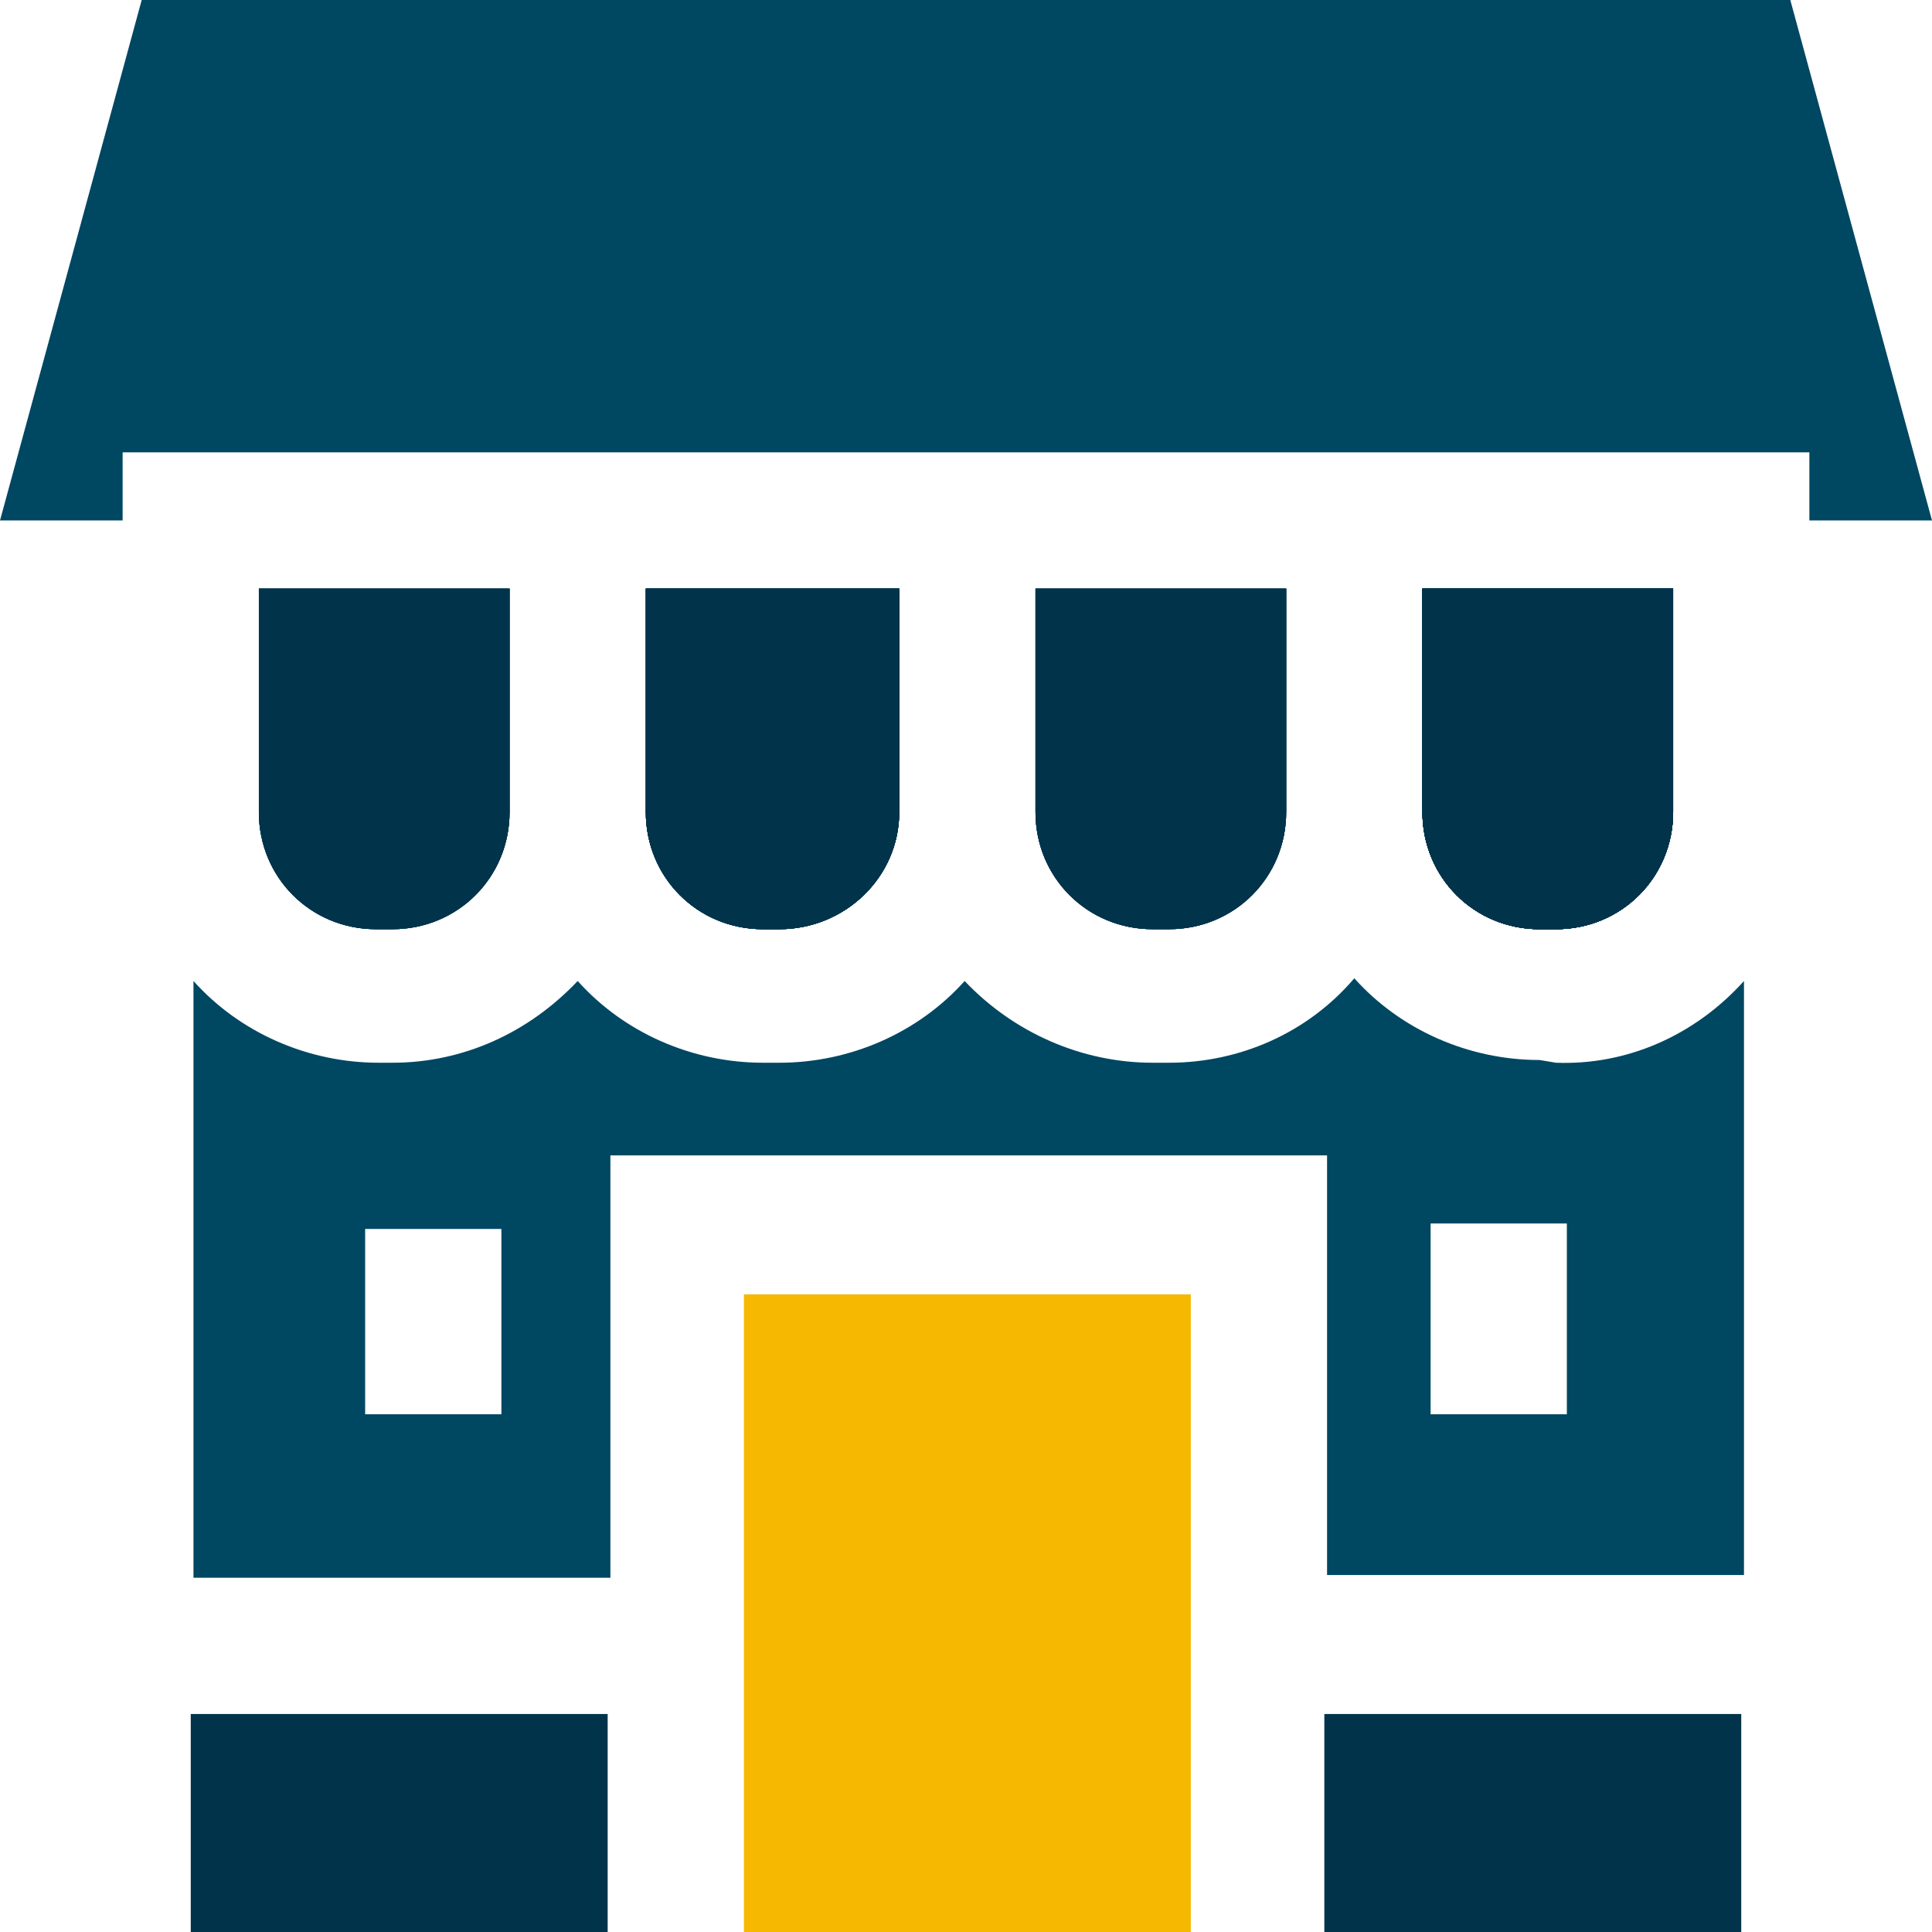
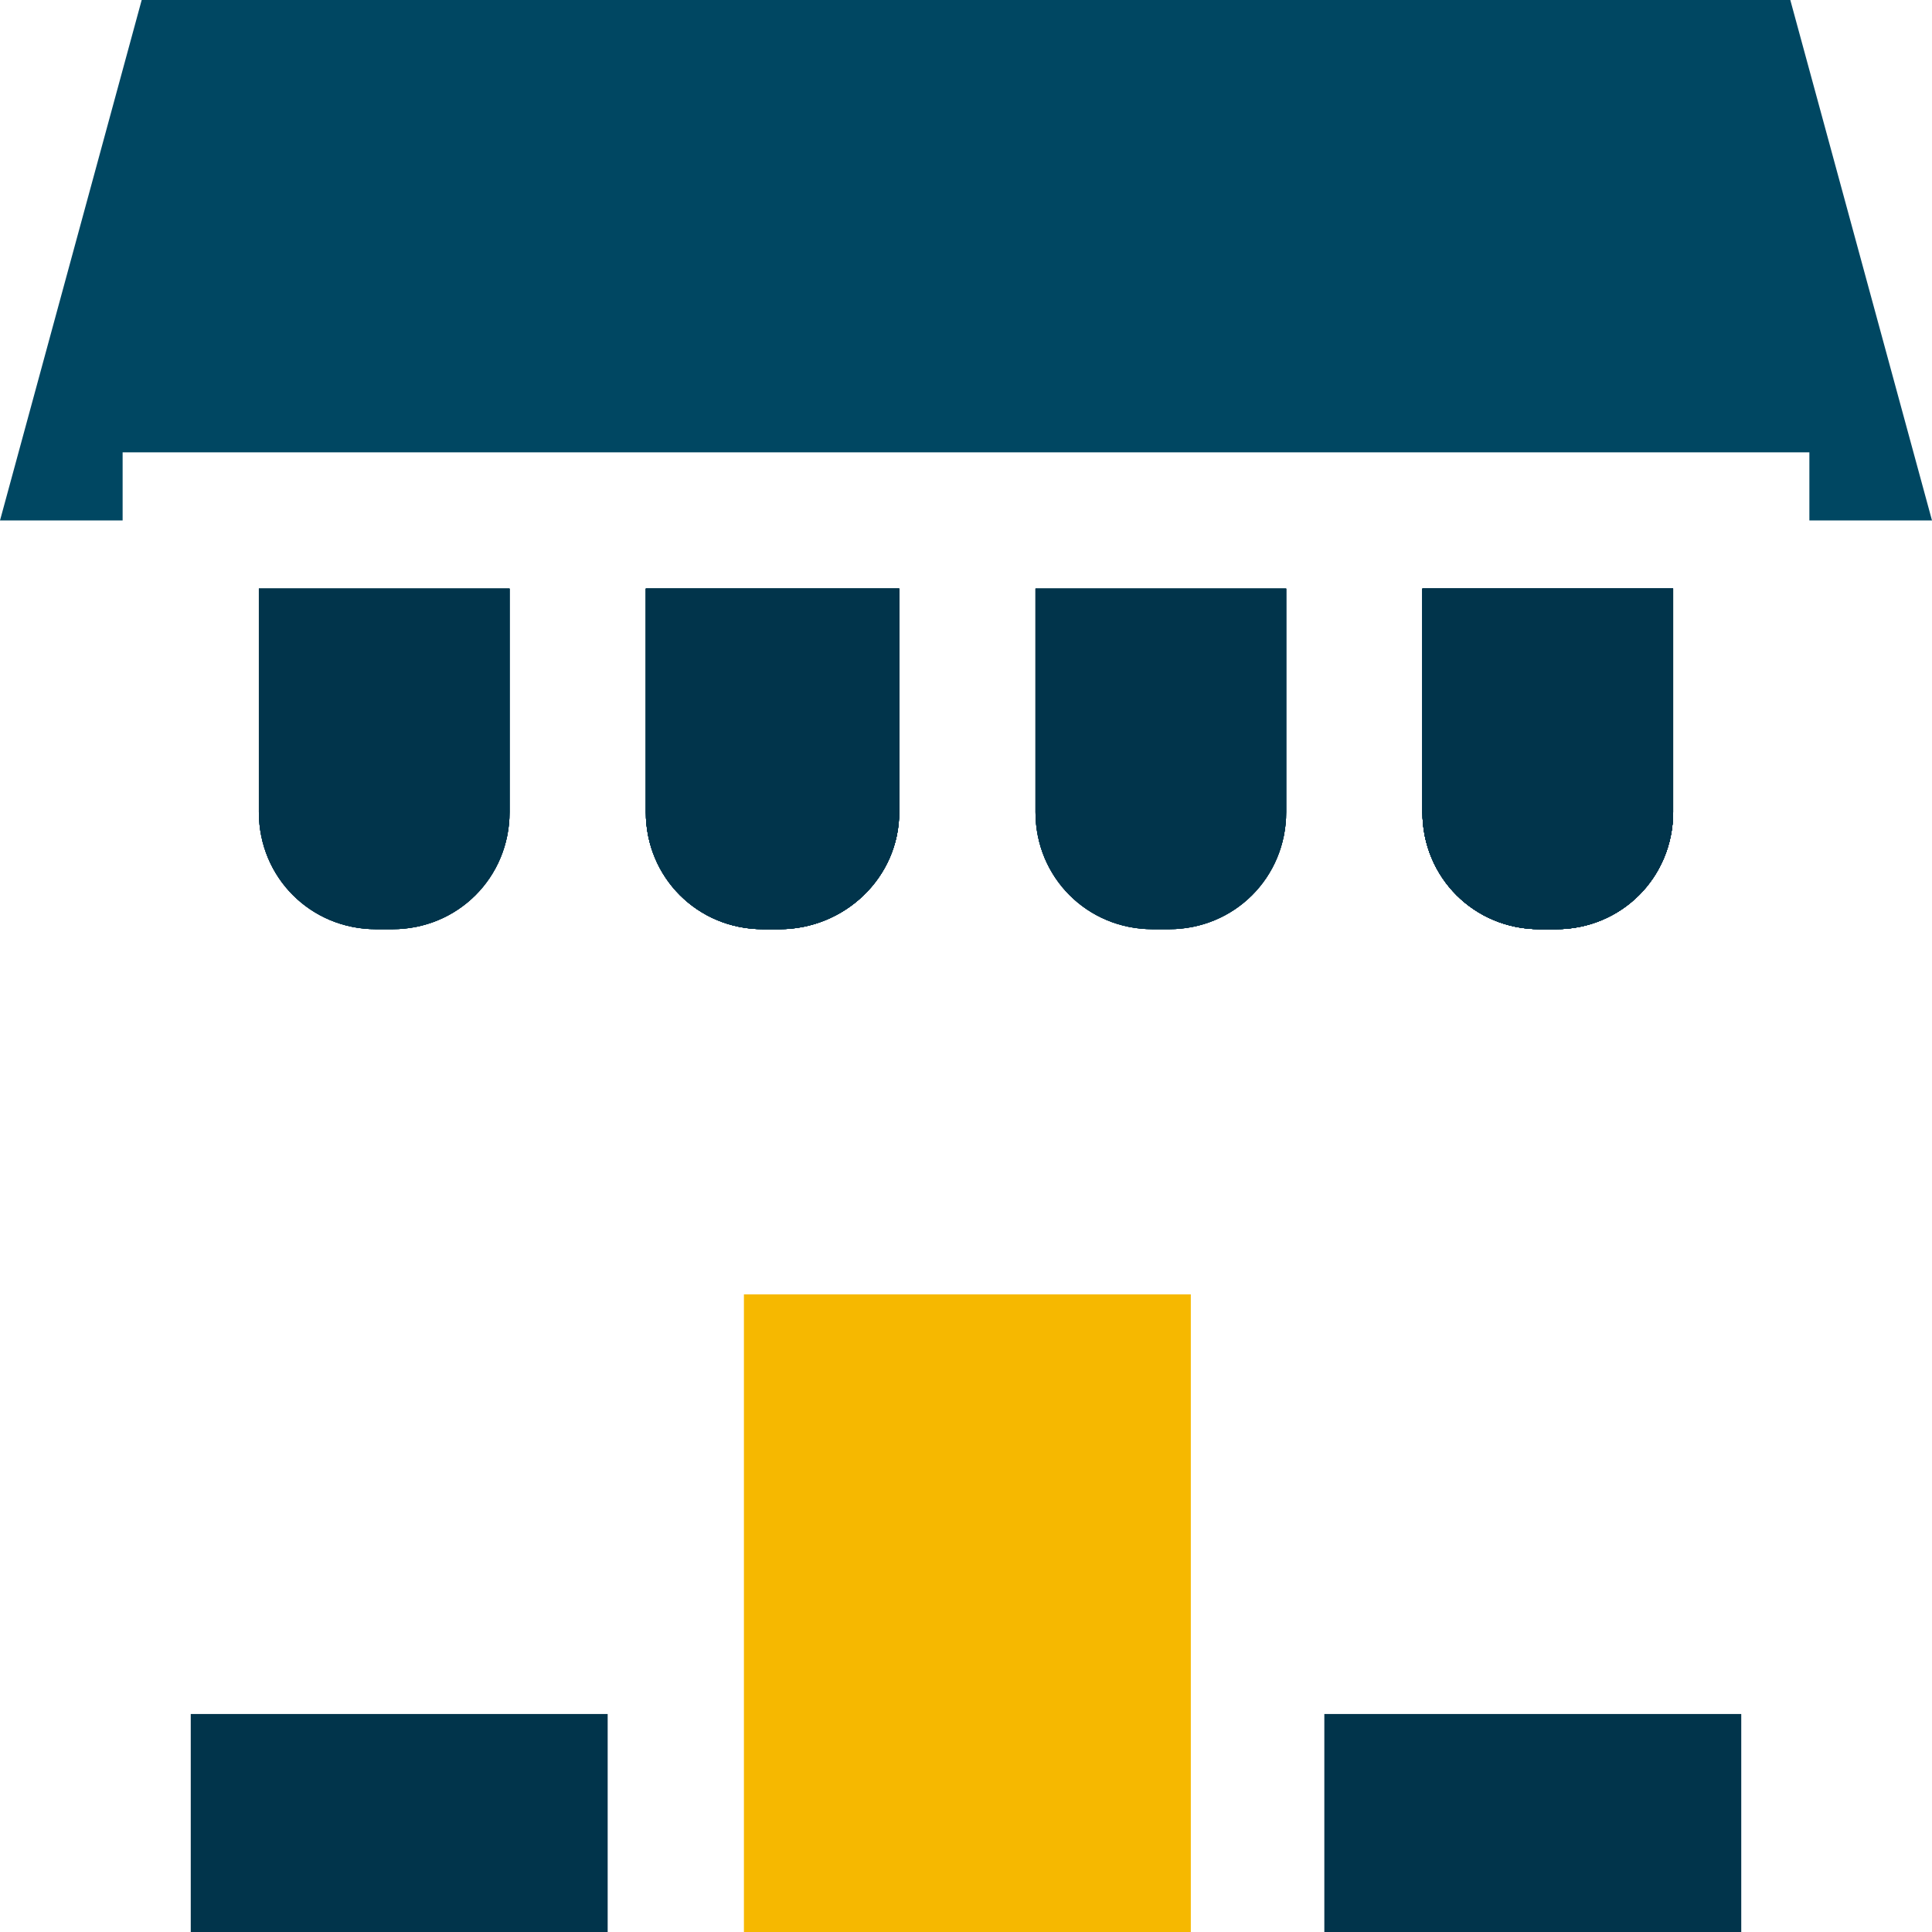
<svg xmlns="http://www.w3.org/2000/svg" xml:space="preserve" style="enable-background:new 0 0 70.9 70.9;" viewBox="0 0 70.9 70.9" y="0px" x="0px" id="Ebene_1" version="1.1">
  <style type="text/css">
	.st0{fill:#F6B800;}
	.st1{fill:#01344B;}
	.st2{fill:#004762;}
</style>
  <rect height="23.4" width="16.4" class="st0" y="47.5" x="27.3" />
  <path d="M52.2,21.6v8.2c0,2.4,1.9,4.3,4.3,4.3h0.6c2.4,0,4.3-1.9,4.3-4.3v-8.2C61.4,21.6,52.2,21.6,52.2,21.6z" class="st1" />
  <path d="M52.2,21.6v8.2c0,2.4,1.9,4.3,4.3,4.3h0.6c2.4,0,4.3-1.9,4.3-4.3v-8.2C61.4,21.6,52.2,21.6,52.2,21.6z" class="st1" />
  <path d="M23.7,21.6v8.2c0,2.4,1.9,4.3,4.3,4.3h0.6c2.4,0,4.4-1.9,4.4-4.3l0,0v-8.2C33,21.6,23.7,21.6,23.7,21.6z" class="st1" />
  <path d="M52.2,21.6v8.2c0,2.4,1.9,4.3,4.3,4.3h0.6c2.4,0,4.3-1.9,4.3-4.3v-8.2C61.4,21.6,52.2,21.6,52.2,21.6z" class="st1" />
  <path d="M9.5,21.6v8.2c0,2.4,1.9,4.3,4.3,4.3h0.6c2.4,0,4.3-1.9,4.3-4.3l0,0v-8.2C18.7,21.6,9.5,21.6,9.5,21.6z" class="st1" />
  <path d="M23.7,21.6v8.2c0,2.4,1.9,4.3,4.3,4.3h0.6c2.4,0,4.4-1.9,4.4-4.3l0,0v-8.2C33,21.6,23.7,21.6,23.7,21.6z" class="st1" />
  <path d="M38,21.6v8.2c0,2.4,1.9,4.3,4.3,4.3h0.6c2.4,0,4.3-1.9,4.3-4.3v-8.2C47.2,21.6,38,21.6,38,21.6z" class="st1" />
  <path d="M52.2,21.6v8.2c0,2.4,1.9,4.3,4.3,4.3h0.6c2.4,0,4.3-1.9,4.3-4.3v-8.2C61.4,21.6,52.2,21.6,52.2,21.6z" class="st1" />
  <path d="M9.5,21.6v8.2c0,2.4,1.9,4.3,4.3,4.3h0.6c2.4,0,4.3-1.9,4.3-4.3l0,0v-8.2C18.7,21.6,9.5,21.6,9.5,21.6z" class="st1" />
  <path d="M23.7,21.6v8.2c0,2.4,1.9,4.3,4.3,4.3h0.6c2.4,0,4.4-1.9,4.4-4.3l0,0v-8.2C33,21.6,23.7,21.6,23.7,21.6z" class="st1" />
  <path d="M38,21.6v8.2c0,2.4,1.9,4.3,4.3,4.3h0.6c2.4,0,4.3-1.9,4.3-4.3v-8.2C47.2,21.6,38,21.6,38,21.6z" class="st1" />
  <path d="M52.2,21.6v8.2c0,2.4,1.9,4.3,4.3,4.3h0.6c2.4,0,4.3-1.9,4.3-4.3v-8.2C61.4,21.6,52.2,21.6,52.2,21.6z" class="st1" />
  <polygon points="70.9,19.1 65.7,0 5.2,0 0,19.1 4.5,19.1 4.5,16.6 66.4,16.6 66.4,19.1" class="st2" />
  <path d="M52.2,21.6v8.2c0,2.4,1.9,4.3,4.3,4.3h0.6c2.4,0,4.3-1.9,4.3-4.3v-8.2C61.4,21.6,52.2,21.6,52.2,21.6z" class="st1" />
  <path d="M38,21.6v8.2c0,2.4,1.9,4.3,4.3,4.3h0.6c2.4,0,4.3-1.9,4.3-4.3v-8.2C47.2,21.6,38,21.6,38,21.6z" class="st1" />
  <path d="M23.7,21.6v8.2c0,2.4,1.9,4.3,4.3,4.3h0.6c2.4,0,4.4-1.9,4.4-4.3l0,0v-8.2C33,21.6,23.7,21.6,23.7,21.6z" class="st1" />
  <path d="M9.5,21.6v8.2c0,2.4,1.9,4.3,4.3,4.3h0.6c2.4,0,4.3-1.9,4.3-4.3l0,0v-8.2C18.7,21.6,9.5,21.6,9.5,21.6z" class="st1" />
  <path d="M23.7,21.6v8.2c0,2.4,1.9,4.3,4.3,4.3h0.6c2.4,0,4.4-1.9,4.4-4.3l0,0v-8.2C33,21.6,23.7,21.6,23.7,21.6z" class="st1" />
-   <path d="M57.1,39L57.1,39l-0.6-0.1c-2.6,0-5.1-1.1-6.8-3c-1.7,2-4.2,3.1-6.8,3.1h-0.6c-2.6,0-5.1-1.1-6.9-3  c-1.7,1.9-4.2,3-6.8,3H28c-2.6,0-5.1-1.1-6.8-3c-1.8,1.9-4.2,3-6.8,3h-0.5c-2.6,0-5.1-1.1-6.8-3v21.9h15.3V42.4h26.3v15.4H64V36  C62.2,38,59.7,39.1,57.1,39z M18.4,51.9h-5v-6.8h5V51.9z M57.5,51.9h-5v-7h5V51.9z" class="st2" />
  <path d="M38,21.6v8.2c0,2.4,1.9,4.3,4.3,4.3h0.6c2.4,0,4.3-1.9,4.3-4.3v-8.2C47.2,21.6,38,21.6,38,21.6z" class="st1" />
-   <path d="M52.2,21.6v8.2c0,2.4,1.9,4.3,4.3,4.3h0.6c2.4,0,4.3-1.9,4.3-4.3v-8.2C61.4,21.6,52.2,21.6,52.2,21.6z" class="st1" />
  <path d="M9.5,21.6v8.2c0,2.4,1.9,4.3,4.3,4.3h0.6c2.4,0,4.3-1.9,4.3-4.3l0,0v-8.2C18.7,21.6,9.5,21.6,9.5,21.6z" class="st1" />
  <path d="M23.7,21.6v8.2c0,2.4,1.9,4.3,4.3,4.3h0.6c2.4,0,4.4-1.9,4.4-4.3l0,0v-8.2C33,21.6,23.7,21.6,23.7,21.6z" class="st1" />
  <path d="M52.2,21.6v8.2c0,2.4,1.9,4.3,4.3,4.3h0.6c2.4,0,4.3-1.9,4.3-4.3v-8.2C61.4,21.6,52.2,21.6,52.2,21.6z" class="st1" />
  <path d="M52.2,21.6v8.2c0,2.4,1.9,4.3,4.3,4.3h0.6c2.4,0,4.3-1.9,4.3-4.3v-8.2C61.4,21.6,52.2,21.6,52.2,21.6z" class="st1" />
  <rect height="8" width="15.3" class="st1" y="62.9" x="7" />
  <rect height="8" width="15.3" class="st1" y="62.9" x="48.6" />
</svg>